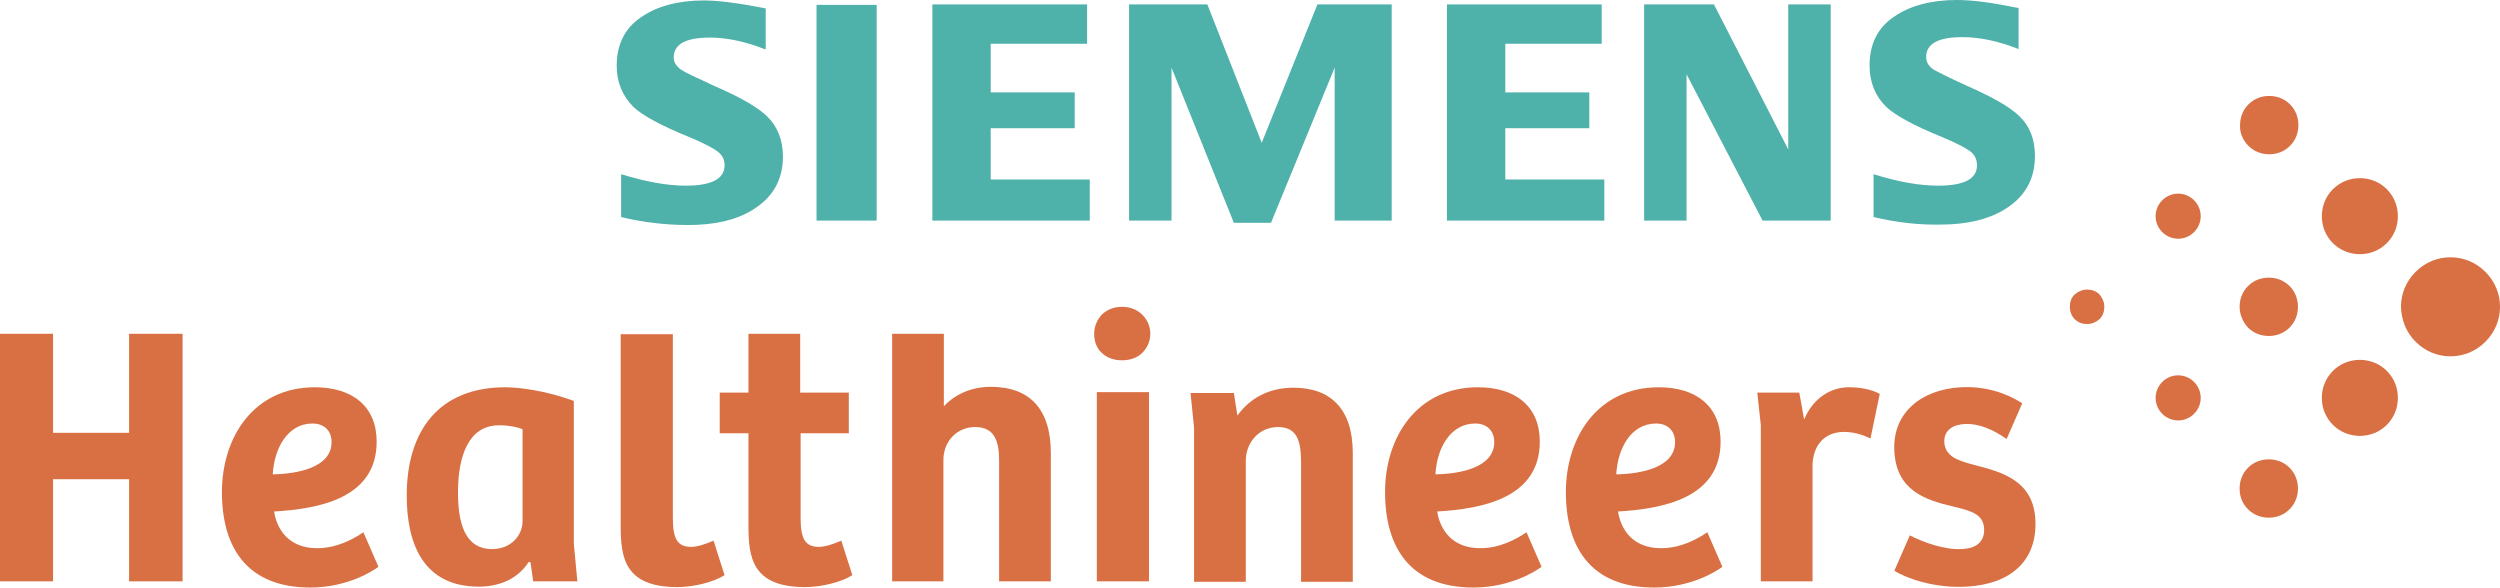
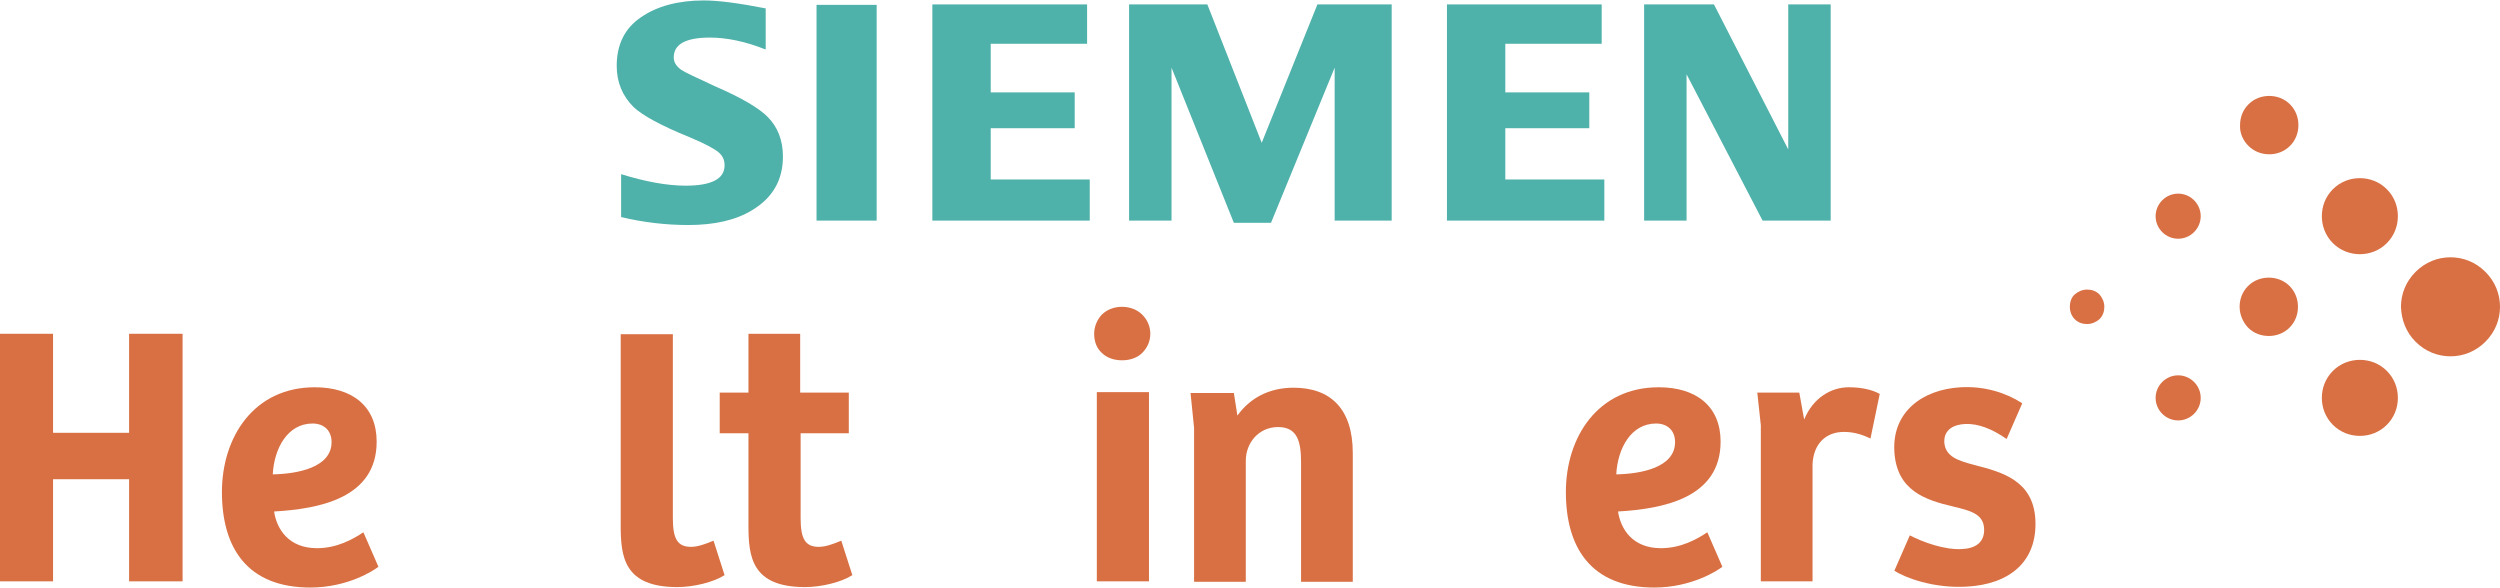
<svg xmlns="http://www.w3.org/2000/svg" xmlns:ns1="http://www.inkscape.org/namespaces/inkscape" xmlns:ns2="http://sodipodi.sourceforge.net/DTD/sodipodi-0.dtd" version="1.1" id="_x3C_Ebene_x3E_" x="0px" y="0px" viewBox="0 0 565.5 132.9" xml:space="preserve" ns1:version="0.91 r13725" ns2:docname="siemens.svg" width="565.5" height="132.9">
  <defs id="defs71" />
  <ns2:namedview pagecolor="#ffffff" bordercolor="#666666" borderopacity="1" objecttolerance="10" gridtolerance="10" guidetolerance="10" ns1:pageopacity="0" ns1:pageshadow="2" ns1:window-width="1301" ns1:window-height="745" id="namedview69" showgrid="false" fit-margin-top="0" fit-margin-left="0" fit-margin-right="0" fit-margin-bottom="0" ns1:zoom="0.6703122" ns1:cx="283.45001" ns1:cy="66.100002" ns1:window-x="57" ns1:window-y="-8" ns1:window-maximized="1" ns1:current-layer="_x3C_Ebene_x3E_" />
  <style type="text/css" id="style3">
	.st0{fill:#D97043;}
	.st1{fill:#4EB1AA;}
</style>
  <g id="g5" transform="translate(0,0.2)">
    <path class="st0" d="m 546.4,77.1 c 2.2,2.2 5,3.3 7.9,3.3 2.9,0 5.7,-1.1 7.9,-3.3 2.2,-2.2 3.3,-5 3.3,-7.9 0,-2.9 -1.1,-5.7 -3.3,-7.9 -2.2,-2.2 -5,-3.3 -7.9,-3.3 -2.9,0 -5.7,1.1 -7.9,3.3 -2.2,2.2 -3.3,5 -3.3,7.9 0.1,2.9 1.1,5.7 3.3,7.9" id="path7" ns1:connector-curvature="0" style="fill:#d97043" />
    <path class="st0" d="m 527.7,95.9 c 1.7,1.7 3.9,2.5 6.1,2.5 2.2,0 4.4,-0.8 6.1,-2.5 1.7,-1.7 2.5,-3.9 2.5,-6.1 0,-2.2 -0.8,-4.4 -2.5,-6.1 -1.7,-1.7 -3.9,-2.5 -6.1,-2.5 -2.2,0 -4.4,0.8 -6.1,2.5 -1.7,1.7 -2.5,3.9 -2.5,6.1 0,2.2 0.8,4.4 2.5,6.1" id="path9" ns1:connector-curvature="0" style="fill:#d97043" />
    <path class="st0" d="m 527.7,54.8 c 1.7,1.7 3.9,2.5 6.1,2.5 2.2,0 4.4,-0.8 6.1,-2.5 1.7,-1.7 2.5,-3.9 2.5,-6.1 0,-2.2 -0.8,-4.4 -2.5,-6.1 -1.7,-1.7 -3.9,-2.5 -6.1,-2.5 -2.2,0 -4.4,0.8 -6.1,2.5 -1.7,1.7 -2.5,3.9 -2.5,6.1 0,2.2 0.8,4.4 2.5,6.1" id="path11" ns1:connector-curvature="0" style="fill:#d97043" />
-     <path class="st0" d="m 508.5,115 c 1.3,1.3 3,1.9 4.7,1.9 1.7,0 3.4,-0.6 4.7,-1.9 1.3,-1.3 1.9,-3 1.9,-4.7 0,-1.7 -0.6,-3.4 -1.9,-4.7 -1.3,-1.3 -3,-1.9 -4.7,-1.9 -1.7,0 -3.4,0.6 -4.7,1.9 -1.3,1.3 -1.9,3 -1.9,4.7 0,1.8 0.6,3.4 1.9,4.7" id="path13" ns1:connector-curvature="0" style="fill:#d97043" />
    <path class="st0" d="m 508.5,73.9 c 1.3,1.3 3,1.9 4.7,1.9 1.7,0 3.4,-0.6 4.7,-1.9 1.3,-1.3 1.9,-3 1.9,-4.7 0,-1.7 -0.6,-3.4 -1.9,-4.7 -1.3,-1.3 -3,-1.9 -4.7,-1.9 -1.7,0 -3.4,0.6 -4.7,1.9 -1.3,1.3 -1.9,3 -1.9,4.7 0,1.7 0.7,3.4 1.9,4.7" id="path15" ns1:connector-curvature="0" style="fill:#d97043" />
    <path class="st0" d="m 508.6,32.8 c 1.3,1.3 3,1.9 4.7,1.9 1.7,0 3.4,-0.6 4.7,-1.9 1.3,-1.3 1.9,-3 1.9,-4.7 0,-1.7 -0.6,-3.4 -1.9,-4.7 -1.3,-1.3 -3,-1.9 -4.7,-1.9 -1.7,0 -3.4,0.6 -4.7,1.9 -1.3,1.3 -1.9,3 -1.9,4.7 -0.1,1.7 0.6,3.4 1.9,4.7" id="path17" ns1:connector-curvature="0" style="fill:#d97043" />
    <path class="st0" d="m 489.1,93.4 c 1,1 2.3,1.5 3.6,1.5 1.3,0 2.6,-0.5 3.6,-1.5 1,-1 1.5,-2.3 1.5,-3.6 0,-1.3 -0.5,-2.6 -1.5,-3.6 -1,-1 -2.3,-1.5 -3.6,-1.5 -1.3,0 -2.6,0.5 -3.6,1.5 -1,1 -1.5,2.3 -1.5,3.6 0,1.3 0.5,2.6 1.5,3.6" id="path19" ns1:connector-curvature="0" style="fill:#d97043" />
    <path class="st0" d="m 489.1,52.3 c 1,1 2.3,1.5 3.6,1.5 1.3,0 2.6,-0.5 3.6,-1.5 1,-1 1.5,-2.3 1.5,-3.6 0,-1.3 -0.5,-2.6 -1.5,-3.6 -1,-1 -2.3,-1.5 -3.6,-1.5 -1.3,0 -2.6,0.5 -3.6,1.5 -1,1 -1.5,2.3 -1.5,3.6 0,1.3 0.5,2.6 1.5,3.6" id="path21" ns1:connector-curvature="0" style="fill:#d97043" />
    <path class="st0" d="m 469.3,72 c 0.8,0.8 1.8,1.1 2.8,1.1 1,0 2,-0.4 2.8,-1.1 0.8,-0.8 1.1,-1.8 1.1,-2.8 0,-1 -0.4,-2 -1.1,-2.8 -0.8,-0.8 -1.8,-1.1 -2.8,-1.1 -1,0 -2,0.4 -2.8,1.1 -0.8,0.7 -1.1,1.8 -1.1,2.8 0,1.1 0.4,2.1 1.1,2.8" id="path23" ns1:connector-curvature="0" style="fill:#d97043" />
  </g>
  <g id="g25" transform="translate(0,0.2)">
    <path class="st1" d="m 140.5,48.9 0,-9.7 c 5.5,1.7 10.4,2.6 14.6,2.6 5.8,0 8.8,-1.5 8.8,-4.6 0,-1.2 -0.4,-2.1 -1.3,-2.9 -0.9,-0.8 -3.1,-2 -6.7,-3.5 -6.4,-2.6 -10.6,-4.9 -12.6,-6.8 -2.5,-2.5 -3.8,-5.6 -3.8,-9.3 0,-4.8 1.8,-8.5 5.5,-11 3.6,-2.5 8.4,-3.8 14.2,-3.8 3.2,0 7.9,0.6 14,1.8 l 0,9.3 c -4.5,-1.8 -8.8,-2.7 -12.6,-2.7 -5.5,0 -8.2,1.5 -8.2,4.5 0,1.1 0.6,2 1.7,2.8 0.9,0.6 3.5,1.8 7.6,3.7 6,2.6 9.9,4.9 11.9,6.9 2.3,2.3 3.5,5.3 3.5,9 0,5.3 -2.3,9.3 -6.9,12.1 -3.7,2.3 -8.6,3.4 -14.5,3.4 -5.1,0 -10.2,-0.6 -15.2,-1.8" id="path27" ns1:connector-curvature="0" style="fill:#4eb1aa" />
    <path class="st1" d="m 184.7,49.7 c 4.9,0 6.8,0 6.8,0 0,0 1.9,0 6.8,0 0,-15.6 0,-24.4 0,-24.4 0,0 0,-8.9 0,-24.4 -5.3,0 -6.8,0 -6.8,0 0,0 -1.5,0 -6.8,0 0,15.9 0,24.4 0,24.4 0,0 0,8.9 0,24.4 z" id="path29" ns1:connector-curvature="0" style="fill:#4eb1aa" />
    <polygon class="st1" points="246.5,40.4 224.1,40.4 224.1,28.8 243.1,28.8 243.1,20.7 224.1,20.7 224.1,9.7 245.9,9.7 245.9,0.8 210.9,0.8 210.9,49.7 246.5,49.7 " id="polygon31" style="fill:#4eb1aa" />
    <polygon class="st1" points="255.4,0.8 255.4,49.7 265,49.7 265,15.1 279.1,50.2 287.5,50.2 301.9,15.1 301.9,49.7 314.8,49.7 314.8,0.8 298,0.8 285.4,32.1 273.1,0.8 " id="polygon33" style="fill:#4eb1aa" />
    <polygon class="st1" points="362.9,40.4 340.5,40.4 340.5,28.8 359.5,28.8 359.5,20.7 340.5,20.7 340.5,9.7 362.3,9.7 362.3,0.8 327.3,0.8 327.3,49.7 362.9,49.7 " id="polygon35" style="fill:#4eb1aa" />
    <polygon class="st1" points="371.9,0.8 371.9,49.7 381.5,49.7 381.5,16.6 398.7,49.7 414.1,49.7 414.1,0.8 404.5,0.8 404.5,33.6 387.7,0.8 " id="polygon37" style="fill:#4eb1aa" />
-     <path class="st1" d="m 423.8,48.9 0,-9.7 c 5.4,1.7 10.3,2.6 14.6,2.6 5.8,0 8.8,-1.5 8.8,-4.6 0,-1.2 -0.4,-2.1 -1.2,-2.9 -0.9,-0.8 -3.1,-2 -6.7,-3.5 -6.4,-2.6 -10.6,-4.9 -12.6,-6.8 -2.5,-2.4 -3.8,-5.6 -3.8,-9.4 0,-4.8 1.8,-8.5 5.5,-11 3.6,-2.5 8.4,-3.8 14.2,-3.8 3.3,0 7.5,0.5 12.8,1.6 l 1.2,0.2 0,9.3 c -4.5,-1.8 -8.8,-2.7 -12.7,-2.7 -5.5,0 -8.2,1.5 -8.2,4.5 0,1.1 0.5,2 1.6,2.8 0.9,0.5 3.4,1.8 7.6,3.7 5.9,2.6 9.9,4.9 11.9,6.9 2.4,2.3 3.5,5.3 3.5,9 0,5.3 -2.3,9.3 -6.9,12.1 -3.8,2.3 -8.6,3.4 -14.5,3.4 -5,0.1 -10,-0.5 -15.1,-1.7" id="path39" ns1:connector-curvature="0" style="fill:#4eb1aa" />
  </g>
  <g id="g41" transform="translate(0,0.2)">
-     <path class="st0" d="m 338,99.8 c 0,5.8 -7.8,7.2 -13.3,7.3 0.3,-5.8 3.3,-11.5 9,-11.5 2.6,0 4.3,1.6 4.3,4.2 m 10.3,-0.1 c 0,-8 -5.5,-12.3 -14,-12.3 -13.8,0 -21,11.3 -21,23.7 0,12.6 5.7,21.6 20,21.6 8.5,0 14.4,-3.9 15.4,-4.7 l -3.4,-7.8 c -2.4,1.6 -6,3.6 -10.5,3.6 -6.4,0 -9.1,-4.3 -9.7,-8.3 10.3,-0.6 23.2,-3.1 23.2,-15.8" id="path43" ns1:connector-curvature="0" style="fill:#d97043" />
    <path class="st0" d="m 378.9,99.8 c 0,5.8 -7.8,7.2 -13.3,7.3 0.3,-5.8 3.3,-11.5 9,-11.5 2.6,0 4.3,1.6 4.3,4.2 m 10.3,-0.1 c 0,-8 -5.5,-12.3 -14,-12.3 -13.8,0 -21,11.3 -21,23.7 0,12.6 5.7,21.6 20,21.6 8.5,0 14.4,-3.9 15.4,-4.7 l -3.4,-7.8 c -2.4,1.6 -6,3.6 -10.5,3.6 -6.4,0 -9.1,-4.3 -9.7,-8.3 10.3,-0.6 23.2,-3.1 23.2,-15.8" id="path45" ns1:connector-curvature="0" style="fill:#d97043" />
    <path class="st0" d="m 75,99.8 c 0,5.8 -7.8,7.2 -13.3,7.3 0.3,-5.8 3.3,-11.5 9,-11.5 2.6,0 4.3,1.6 4.3,4.2 m 10.2,-0.1 c 0,-8 -5.5,-12.3 -14,-12.3 -13.8,0 -21,11.3 -21,23.7 0,12.6 5.7,21.6 20,21.6 8.5,0 14.4,-3.9 15.4,-4.7 l -3.4,-7.8 c -2.4,1.6 -6,3.6 -10.5,3.6 -6.4,0 -9.1,-4.3 -9.7,-8.3 10.4,-0.6 23.2,-3.1 23.2,-15.8" id="path47" ns1:connector-curvature="0" style="fill:#d97043" />
    <polygon class="st0" points="12,75.3 0,75.3 0,131.3 12,131.3 12,108.2 29.2,108.2 29.2,131.3 41.3,131.3 41.3,75.3 29.2,75.3 29.2,97.7 12,97.7 " id="polygon49" style="fill:#d97043" />
-     <path class="st0" d="m 118.2,117.7 c 0,3.1 -2.5,6.3 -6.9,6.3 -6.2,0 -7.7,-6 -7.7,-12.8 0,-8.3 2.4,-15.2 9.3,-15.2 2.2,0 4.2,0.4 5.3,0.9 l 0,20.8 z m 12.4,13.6 -0.8,-8.5 0,-32.3 c -6.4,-2.4 -12.6,-3.1 -15.5,-3.1 -14.9,0 -22.3,9.7 -22.3,24.5 0,11.4 4.1,20.6 16.3,20.6 4.6,0 8.8,-1.7 11.3,-5.6 l 0.4,0.1 0.6,4.3 10,0 z" id="path51" ns1:connector-curvature="0" style="fill:#d97043" />
    <path class="st0" d="m 140.4,75.4 0,43.2 c 0,7.1 0.7,14 12.8,14 3.7,0 8.2,-1.1 10.7,-2.7 l -2.5,-7.8 c -1.9,0.8 -3.6,1.4 -5.1,1.4 -3.1,0 -4.1,-1.9 -4.1,-6.5 l 0,-41.6 -11.8,0 z" id="path53" ns1:connector-curvature="0" style="fill:#d97043" />
-     <path class="st0" d="m 213.4,131.3 0,-27.5 c 0,-4 2.9,-7.4 7.2,-7.4 4.5,0 5.4,3.4 5.4,7.7 l 0,27.2 11.7,0 0,-29 c 0,-10 -4.8,-15 -13.6,-15 -4.1,0 -7.9,1.5 -10.6,4.4 l 0,-16.4 -11.7,0 0,56 11.6,0 z" id="path55" ns1:connector-curvature="0" style="fill:#d97043" />
    <path class="st0" d="m 248.1,131.3 c 3.8,0 5.9,0 5.9,0 0,0 1.8,0 5.9,0 0,-14 0,-21.4 0,-21.4 0,0 0,-8.9 0,-21.4 -4.1,0 -5.9,0 -5.9,0 0,0 -1.8,0 -5.9,0 0,12.7 0,21.4 0,21.4 0,0 0,7.4 0,21.4 z" id="path57" ns1:connector-curvature="0" style="fill:#d97043" />
    <path class="st0" d="m 247.5,75.3 c 0,1.8 0.6,3.3 1.7,4.3 1.1,1.1 2.7,1.7 4.6,1.7 1.9,0 3.5,-0.6 4.6,-1.7 1.1,-1.1 1.8,-2.6 1.8,-4.3 0,-1.7 -0.7,-3.2 -1.8,-4.3 -1.1,-1.1 -2.7,-1.8 -4.6,-1.8 -1.9,0 -3.5,0.7 -4.6,1.8 -1,1.1 -1.7,2.6 -1.7,4.3" id="path59" ns1:connector-curvature="0" style="fill:#d97043" />
    <path class="st0" d="m 281.8,131.3 0,-27.3 c 0,-4 2.9,-7.6 7.3,-7.6 4.5,0 5.2,3.5 5.2,8.1 l 0,26.9 11.7,0 0,-29.1 c 0,-10.1 -5.1,-14.8 -13.4,-14.8 -5.6,0 -9.9,2.4 -12.7,6.3 l -0.8,-5.1 -9.8,0 0.8,7.9 0,34.8 11.7,0 z" id="path61" ns1:connector-curvature="0" style="fill:#d97043" />
    <path class="st0" d="m 410,104.8 c 0.2,-4.5 2.9,-7.3 7.1,-7.3 2.2,0 4.2,0.6 6,1.5 l 2.1,-10.1 c -2,-1.1 -4.6,-1.5 -7,-1.5 -4,0 -8.1,2.4 -10.1,7.3 l -1.1,-6.1 -9.5,0 0.8,7.4 0,35.3 11.7,0 0,-26.5 z" id="path63" ns1:connector-curvature="0" style="fill:#d97043" />
    <path class="st0" d="m 457.4,91.1 0,-0.1 c -3.7,-2.4 -8.6,-3.9 -13.9,-3.6 -8.7,0.5 -15.5,5.6 -15,14.5 0.5,8.9 7,11 13.4,12.5 3.7,0.9 6.7,1.6 6.9,4.9 0.2,3.2 -2,4.6 -5.1,4.7 -3.8,0.2 -8.6,-1.5 -11.7,-3.1 l -3.5,8 c 2.5,1.6 8.8,4 16.3,3.6 9.7,-0.5 16.1,-5.6 15.6,-15.2 -0.5,-8.8 -7.5,-10.7 -13.7,-12.3 -3.8,-1 -6.7,-1.9 -6.9,-5.2 -0.1,-2.8 2.1,-4 4.8,-4.1 2.9,-0.1 6,1.1 9.3,3.4 l 3.5,-8 z" id="path65" ns1:connector-curvature="0" style="fill:#d97043" />
    <path class="st0" d="m 181,97.8 11,0 0,-9.2 -11,0 0,-13.3 -11.7,0 0,13.3 -6.5,0 0,9.2 6.5,0 0,20.8 c 0,7.1 0.7,14 12.8,14 3.7,0 8.2,-1.1 10.7,-2.7 l -2.5,-7.8 c -1.9,0.8 -3.6,1.4 -5.1,1.4 -3.1,0 -4.1,-1.9 -4.1,-6.5 l 0,-19.2 z" id="path67" ns1:connector-curvature="0" style="fill:#d97043" />
  </g>
</svg>